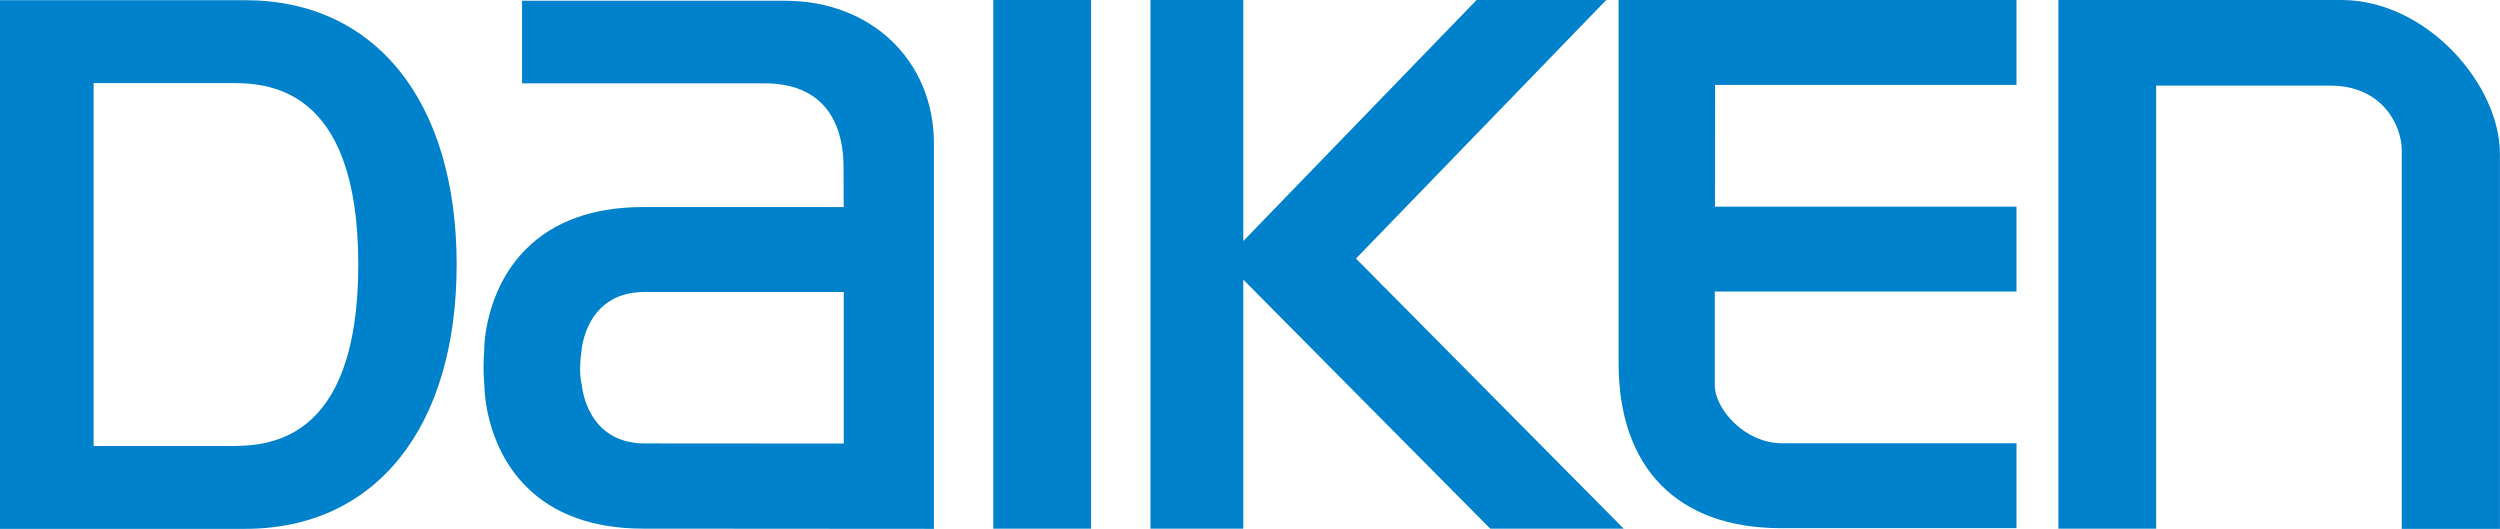
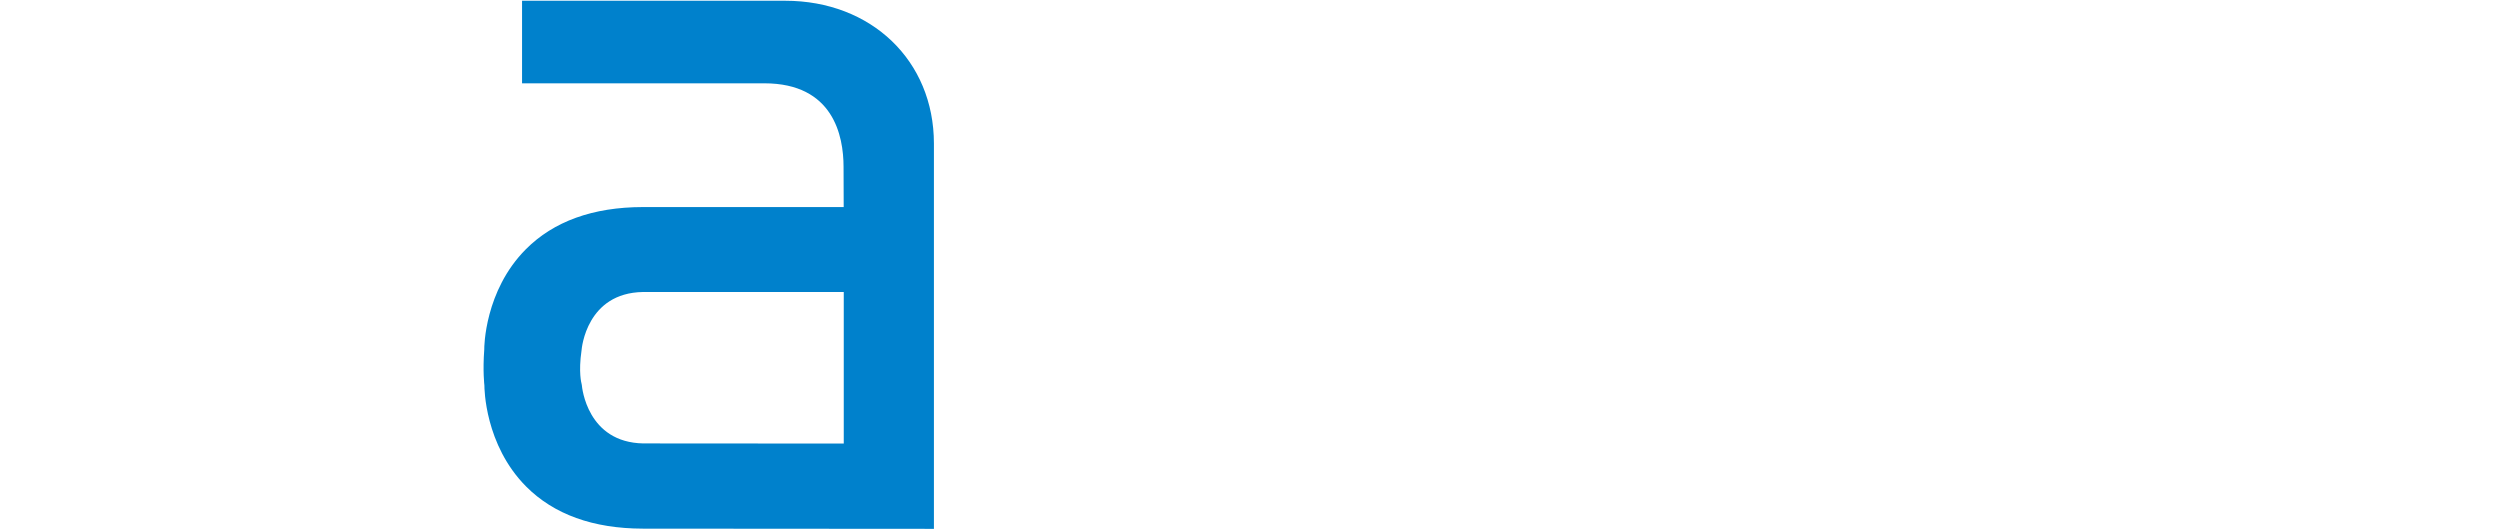
<svg xmlns="http://www.w3.org/2000/svg" id="_レイヤー_2" width="130mm" height="27.5mm" viewBox="0 0 368.5 77.95">
  <defs>
    <style>.cls-1{fill:#0081cc;}</style>
  </defs>
  <g id="_レイヤー_1-2">
    <g>
-       <path class="cls-1" d="M345.11,0h-41.7V77.92h14.41V12.62h25.66c7.68,0,10.54,5.86,10.54,9.55v55.78h14.47V22.69C368.5,12.48,357.71,0,345.11,0" />
-       <rect class="cls-1" x="146.41" y="0" width="14.41" height="77.92" />
      <path class="cls-1" d="M115.74,.11h-38.79V12.28h35.72c10.15,0,11.67,7.72,11.67,12.32l.02,5.92h-29.61c-7.35,.01-13.15,2.11-17.24,6.22-6.1,6.13-6.14,14.48-6.13,14.76-.24,3.24,.02,5.31,.02,5.31,0,.35,.03,8.74,6.15,14.9,4.09,4.11,9.88,6.2,17.21,6.21l42.9,.03V21.14C137.65,8.95,128.44,.11,115.74,.11m-20.91,65.25c-8.29-.14-9.04-8.27-9.07-8.61l-.04-.2s-.48-1.65,0-4.91c.03-.34,.75-8.46,9.05-8.6h29.6v22.34l-29.55-.02Z" />
-       <path class="cls-1" d="M297.23,12.51V0h-58.65V53.54c0,15.45,8.71,24.31,23.91,24.31h34.74v-12.51h-34.5c-5.69,0-9.97-5.18-9.97-8.53v-13.84h44.47v-12.51h-44.44l.02-17.94h44.41Z" />
-       <polygon class="cls-1" points="199.87 38.11 236.76 0 217.65 0 183.26 35.53 183.26 0 169.58 0 169.58 77.92 183.26 77.92 183.26 41.22 219.66 77.92 239.33 77.92 199.87 38.11" />
-       <path class="cls-1" d="M36.15,.03H0V77.95H36.15c19.22,0,31.16-14.93,31.16-38.96S55.36,.03,36.15,.03m16.66,38.96c0,26.75-13.86,26.75-19.08,26.75H13.8V12.24h19.93c5.22,0,19.08,0,19.08,26.75" />
    </g>
  </g>
</svg>